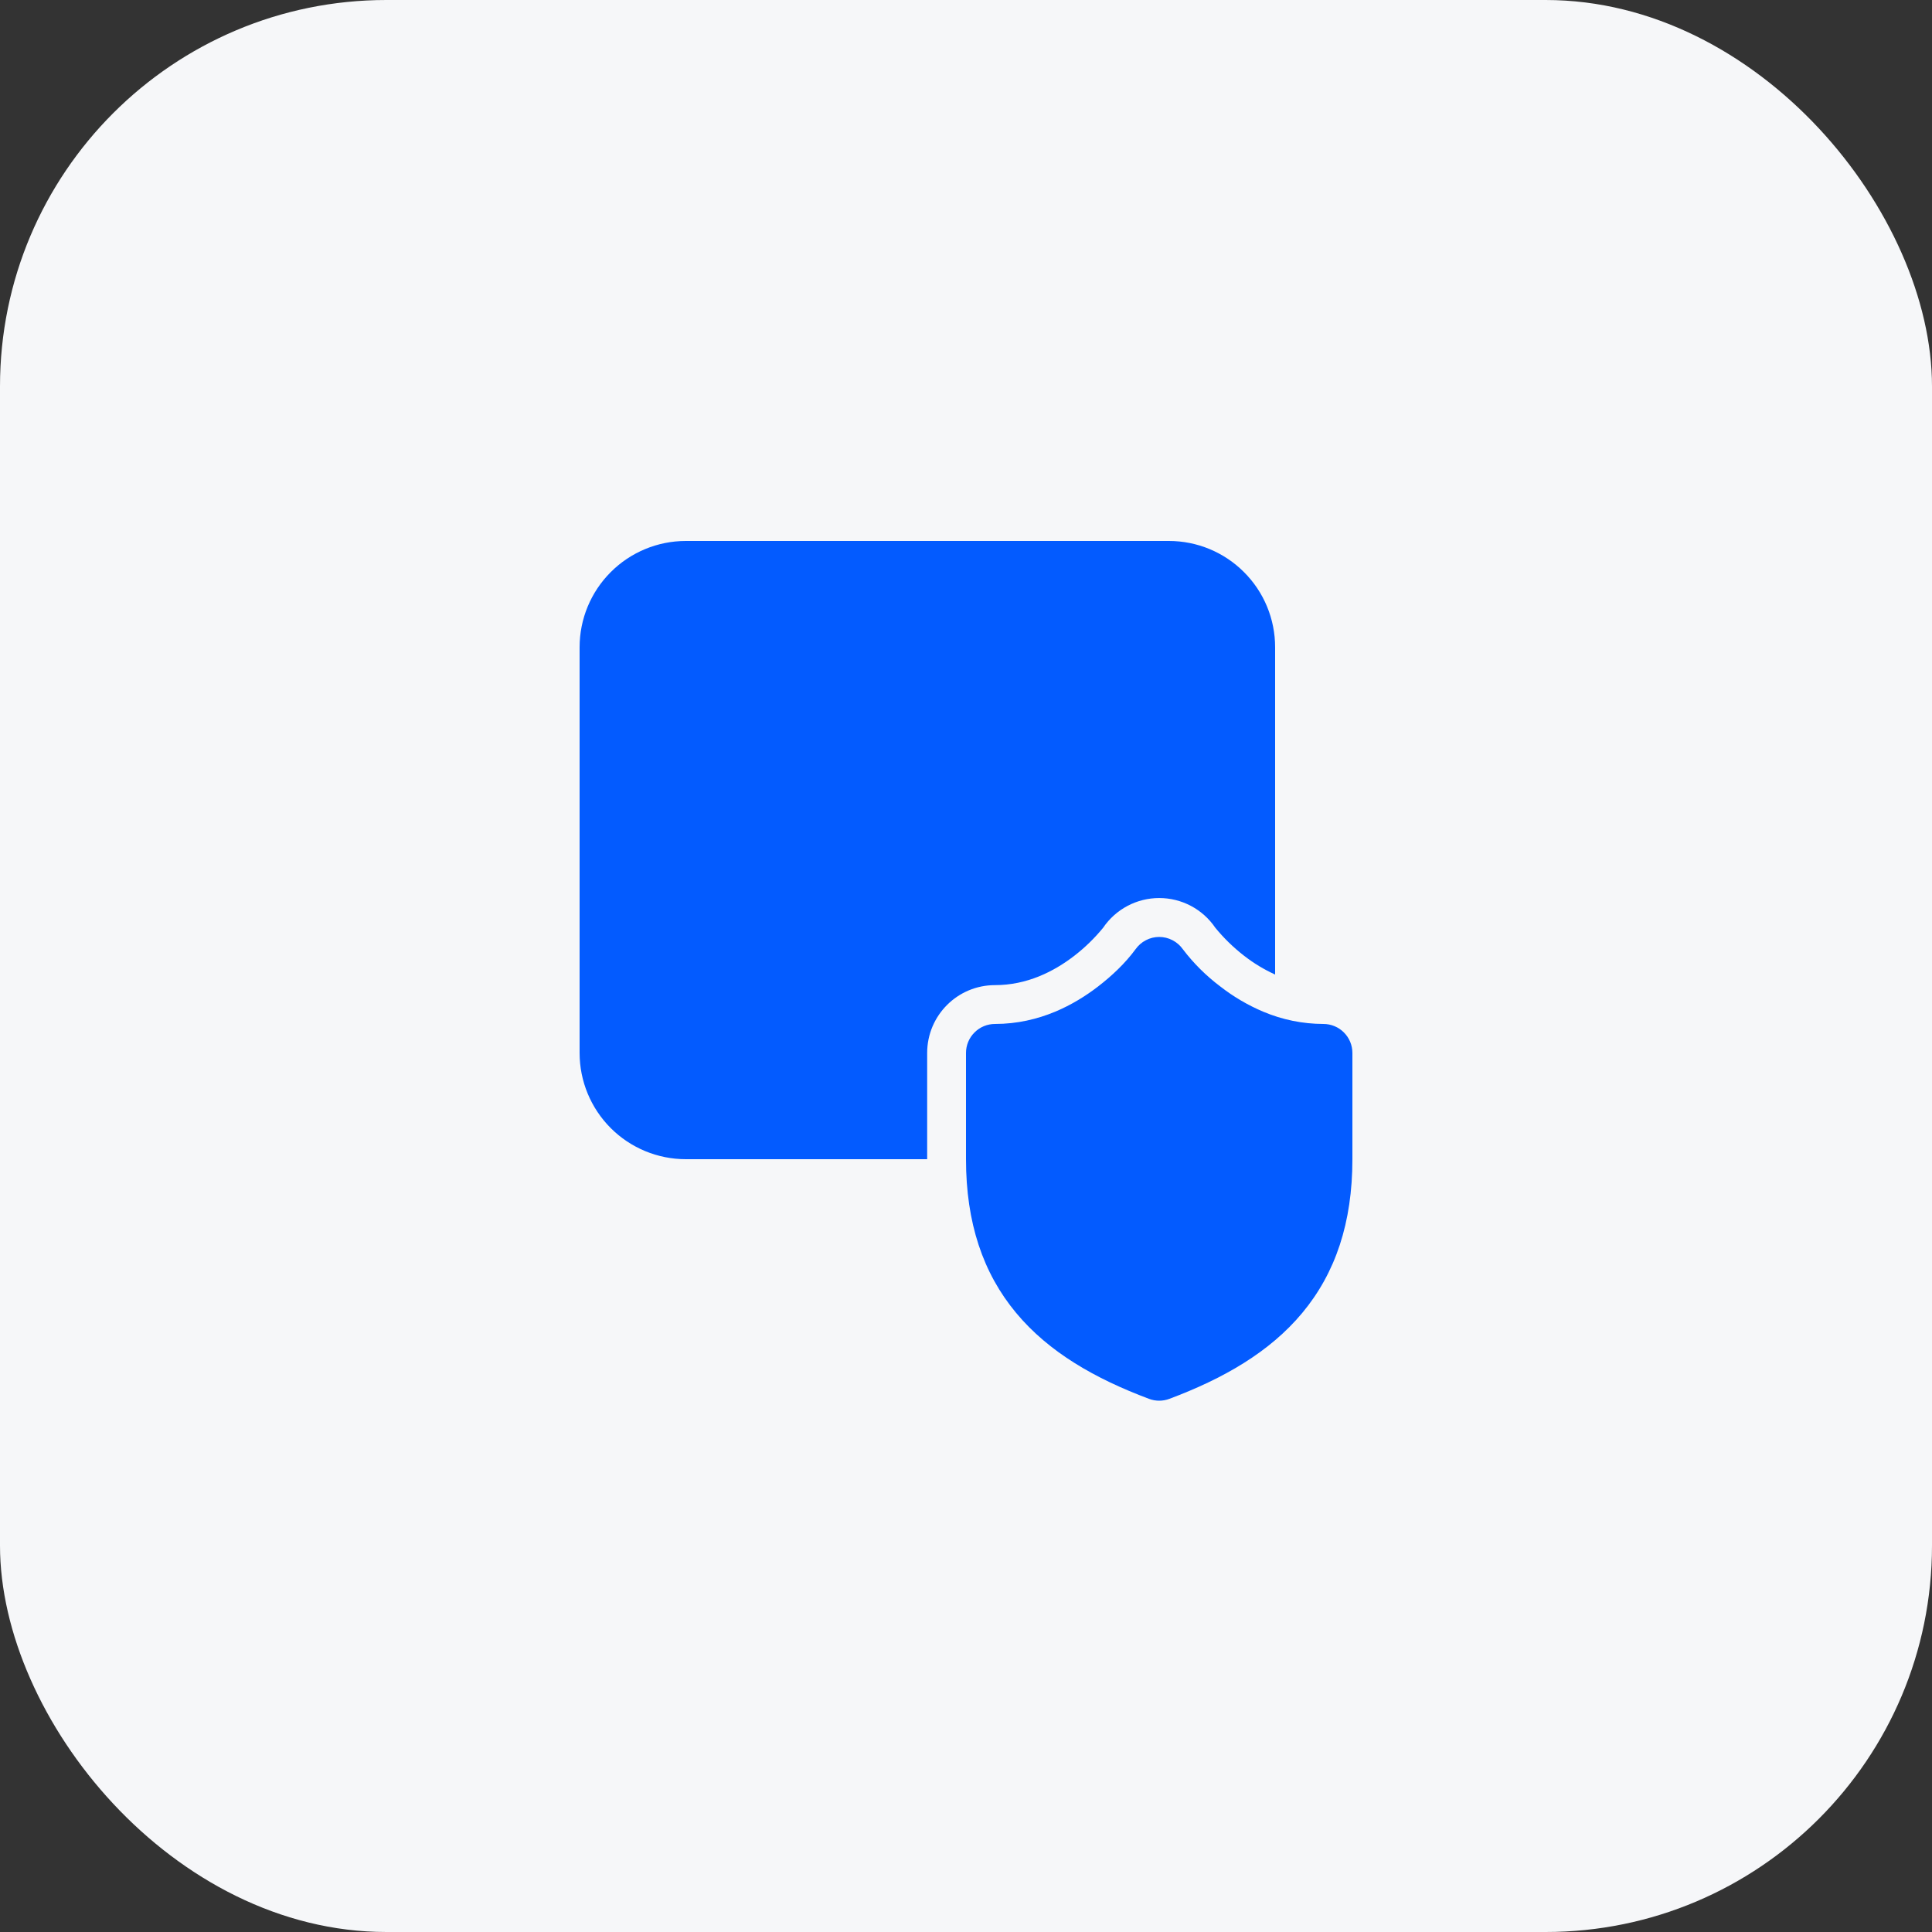
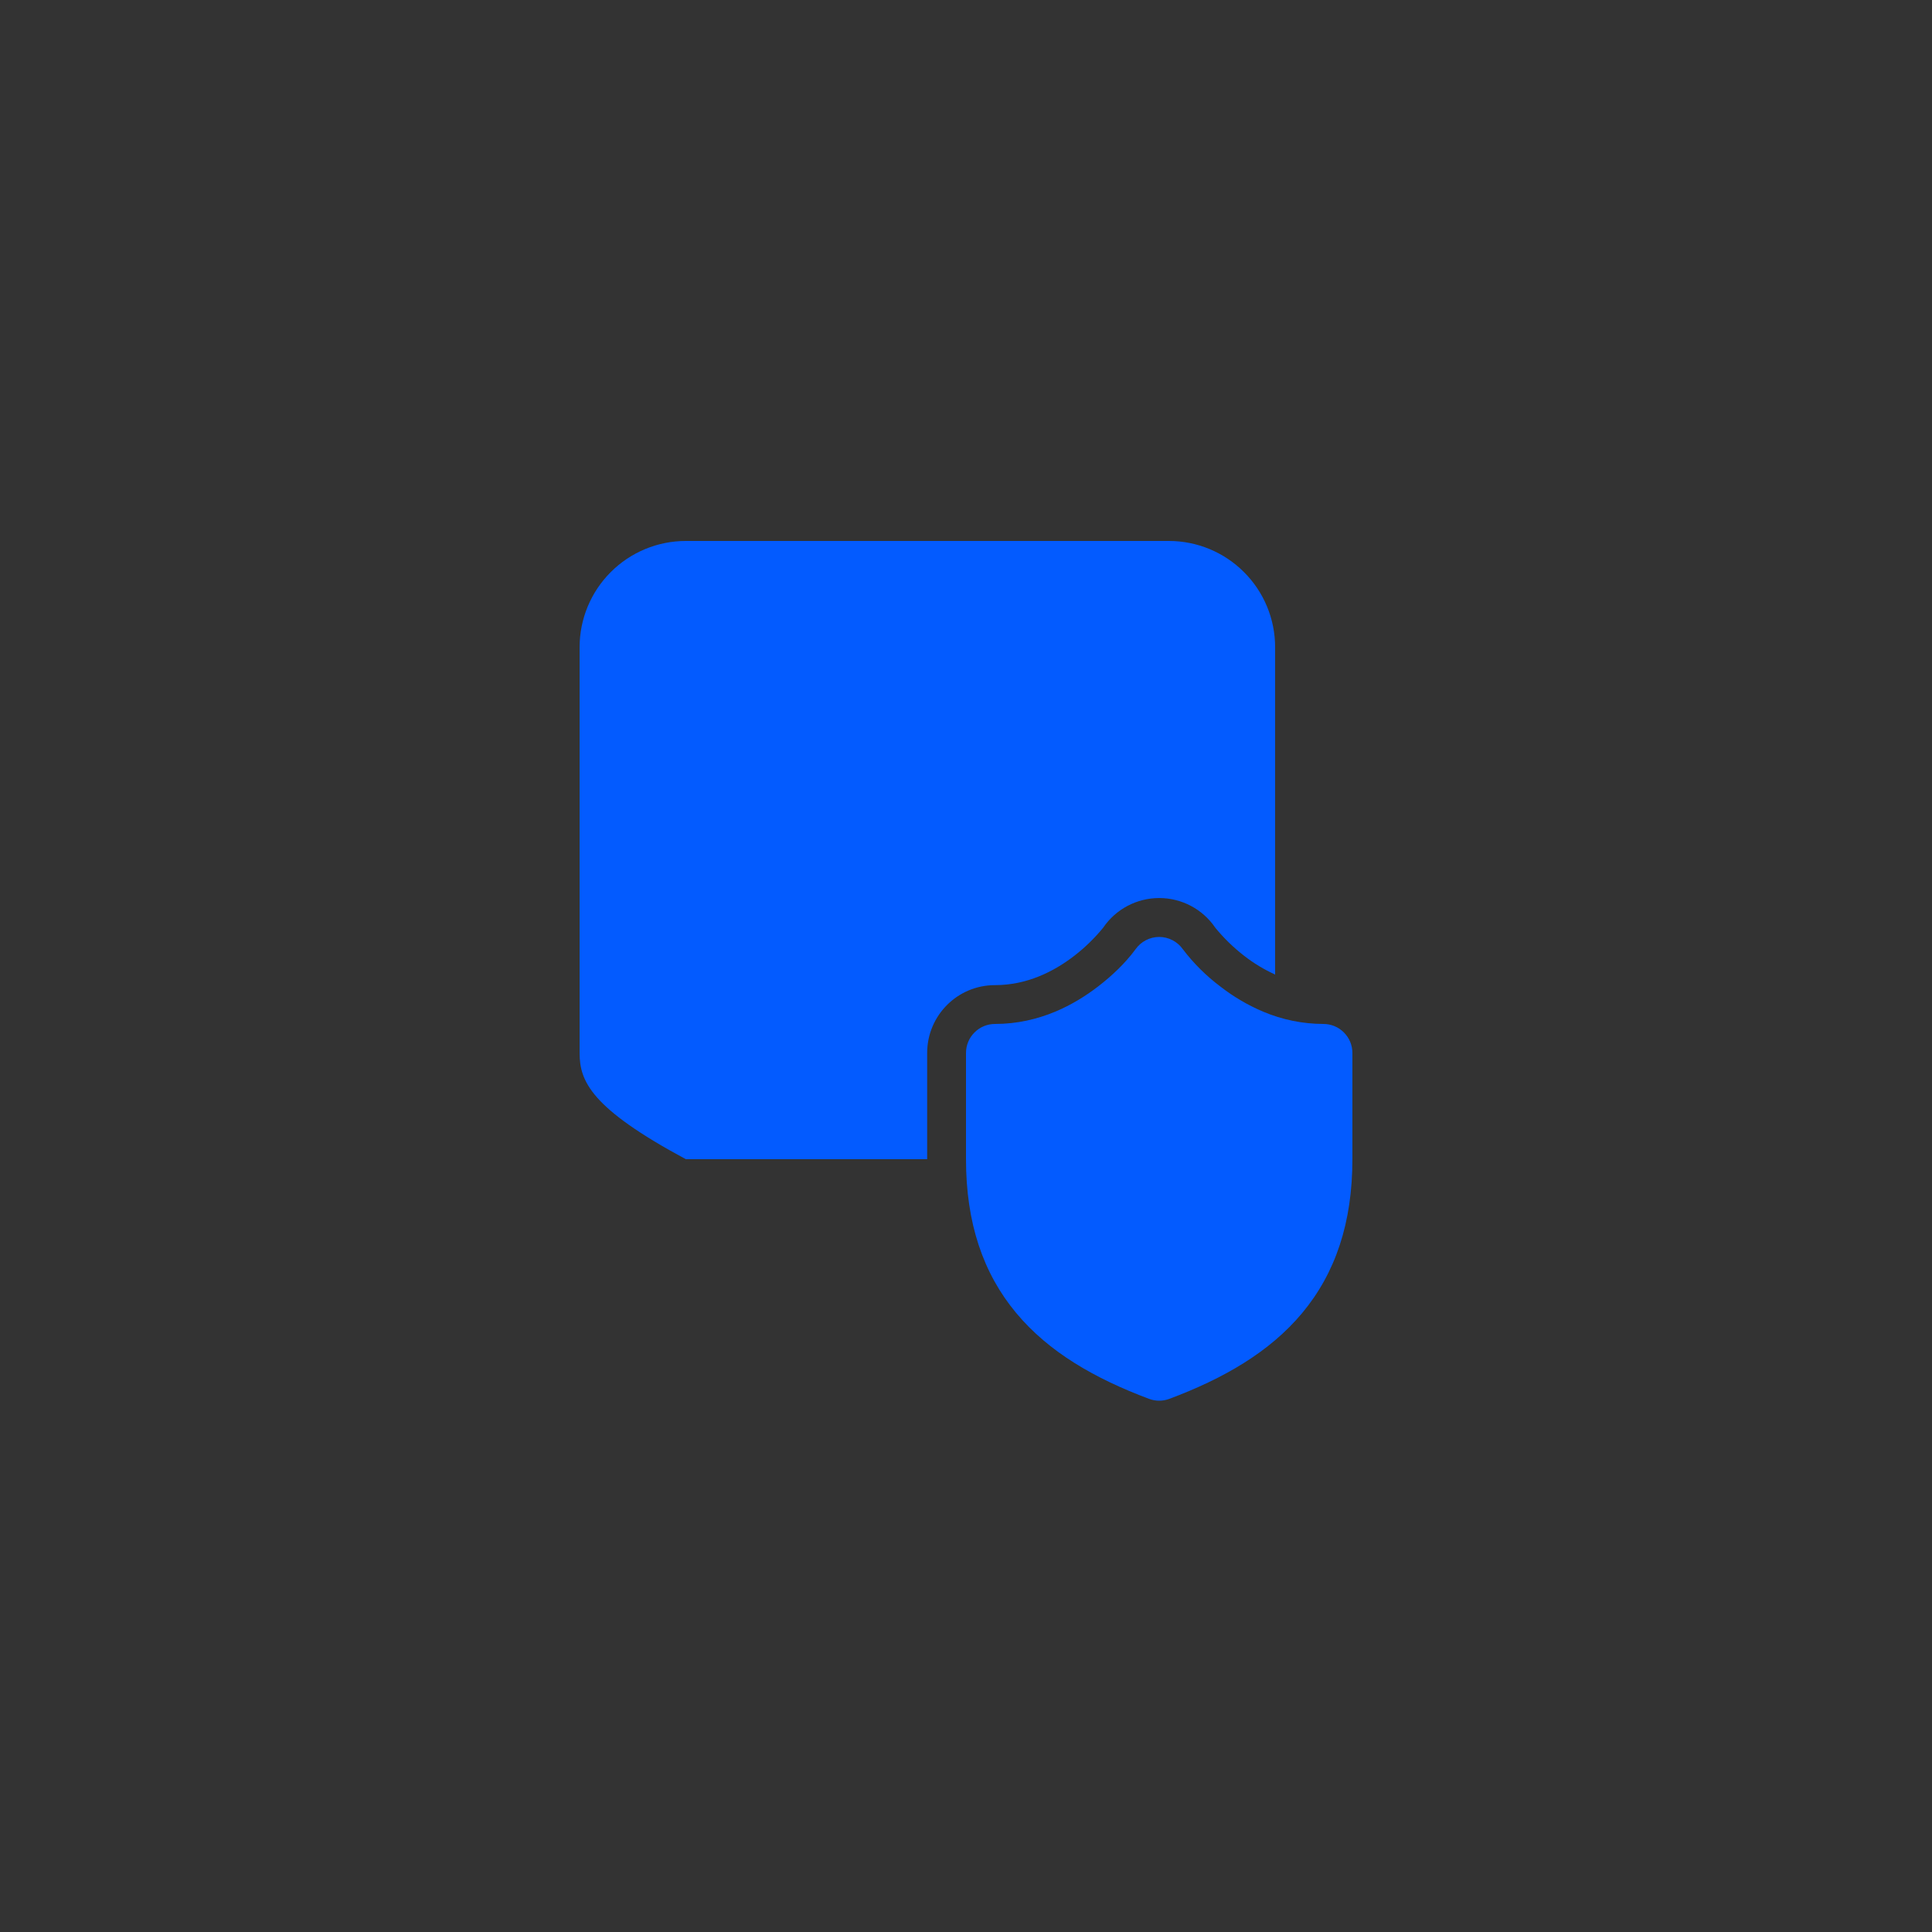
<svg xmlns="http://www.w3.org/2000/svg" width="50" height="50" viewBox="0 0 50 50" fill="none">
  <rect x="0" y="0" width="50" height="50" fill="#333333" stroke="none" />
-   <rect width="50" height="50" rx="10" fill="#F6F7F9" />
-   <path d="M15 16.75C15 16.021 15.29 15.321 15.806 14.806C16.321 14.29 17.021 14 17.75 14H30.25C30.611 14 30.969 14.071 31.302 14.209C31.636 14.348 31.939 14.55 32.194 14.806C32.45 15.061 32.653 15.364 32.791 15.698C32.929 16.031 33 16.389 33 16.75V25.221C32.714 25.091 32.444 24.928 32.197 24.735C31.922 24.522 31.672 24.279 31.452 24.01C31.291 23.773 31.075 23.579 30.822 23.445C30.569 23.311 30.287 23.241 30 23.241C29.714 23.241 29.432 23.311 29.179 23.445C28.926 23.579 28.71 23.773 28.549 24.01C28.329 24.279 28.079 24.522 27.804 24.735C27.266 25.15 26.572 25.495 25.75 25.495C24.78 25.495 23.995 26.281 23.995 27.25V30H17.75C17.021 30 16.321 29.71 15.806 29.195C15.29 28.679 15 27.979 15 27.25V16.75ZM28.573 23.978C28.575 23.976 28.575 23.977 28.573 23.978V23.978ZM31.583 25.531C31.217 25.256 30.89 24.932 30.613 24.567C30.544 24.469 30.452 24.388 30.345 24.333C30.239 24.277 30.12 24.248 30 24.248C29.88 24.248 29.761 24.277 29.655 24.333C29.548 24.388 29.456 24.469 29.387 24.567C29.118 24.933 28.775 25.255 28.417 25.531C28.105 25.771 27.733 26.005 27.307 26.183C26.848 26.374 26.327 26.5 25.75 26.5C25.551 26.5 25.36 26.579 25.22 26.72C25.079 26.86 25 27.051 25 27.25V30C25 31.643 25.438 32.947 26.299 33.98C27.145 34.996 28.343 35.68 29.737 36.202C29.907 36.266 30.093 36.266 30.263 36.202C31.657 35.68 32.855 34.996 33.701 33.98C34.562 32.947 35 31.643 35 30V27.25C35 27.051 34.921 26.86 34.78 26.72C34.64 26.579 34.449 26.5 34.25 26.5C33.715 26.499 33.186 26.391 32.693 26.183C32.296 26.015 31.923 25.796 31.583 25.531Z" fill="#035BFF" />
+   <path d="M15 16.75C15 16.021 15.29 15.321 15.806 14.806C16.321 14.29 17.021 14 17.75 14H30.25C30.611 14 30.969 14.071 31.302 14.209C31.636 14.348 31.939 14.55 32.194 14.806C32.45 15.061 32.653 15.364 32.791 15.698C32.929 16.031 33 16.389 33 16.75V25.221C32.714 25.091 32.444 24.928 32.197 24.735C31.922 24.522 31.672 24.279 31.452 24.01C31.291 23.773 31.075 23.579 30.822 23.445C30.569 23.311 30.287 23.241 30 23.241C29.714 23.241 29.432 23.311 29.179 23.445C28.926 23.579 28.71 23.773 28.549 24.01C28.329 24.279 28.079 24.522 27.804 24.735C27.266 25.15 26.572 25.495 25.75 25.495C24.78 25.495 23.995 26.281 23.995 27.25V30H17.75C15.29 28.679 15 27.979 15 27.25V16.75ZM28.573 23.978C28.575 23.976 28.575 23.977 28.573 23.978V23.978ZM31.583 25.531C31.217 25.256 30.89 24.932 30.613 24.567C30.544 24.469 30.452 24.388 30.345 24.333C30.239 24.277 30.12 24.248 30 24.248C29.88 24.248 29.761 24.277 29.655 24.333C29.548 24.388 29.456 24.469 29.387 24.567C29.118 24.933 28.775 25.255 28.417 25.531C28.105 25.771 27.733 26.005 27.307 26.183C26.848 26.374 26.327 26.5 25.75 26.5C25.551 26.5 25.36 26.579 25.22 26.72C25.079 26.86 25 27.051 25 27.25V30C25 31.643 25.438 32.947 26.299 33.98C27.145 34.996 28.343 35.68 29.737 36.202C29.907 36.266 30.093 36.266 30.263 36.202C31.657 35.68 32.855 34.996 33.701 33.98C34.562 32.947 35 31.643 35 30V27.25C35 27.051 34.921 26.86 34.78 26.72C34.64 26.579 34.449 26.5 34.25 26.5C33.715 26.499 33.186 26.391 32.693 26.183C32.296 26.015 31.923 25.796 31.583 25.531Z" fill="#035BFF" />
</svg>